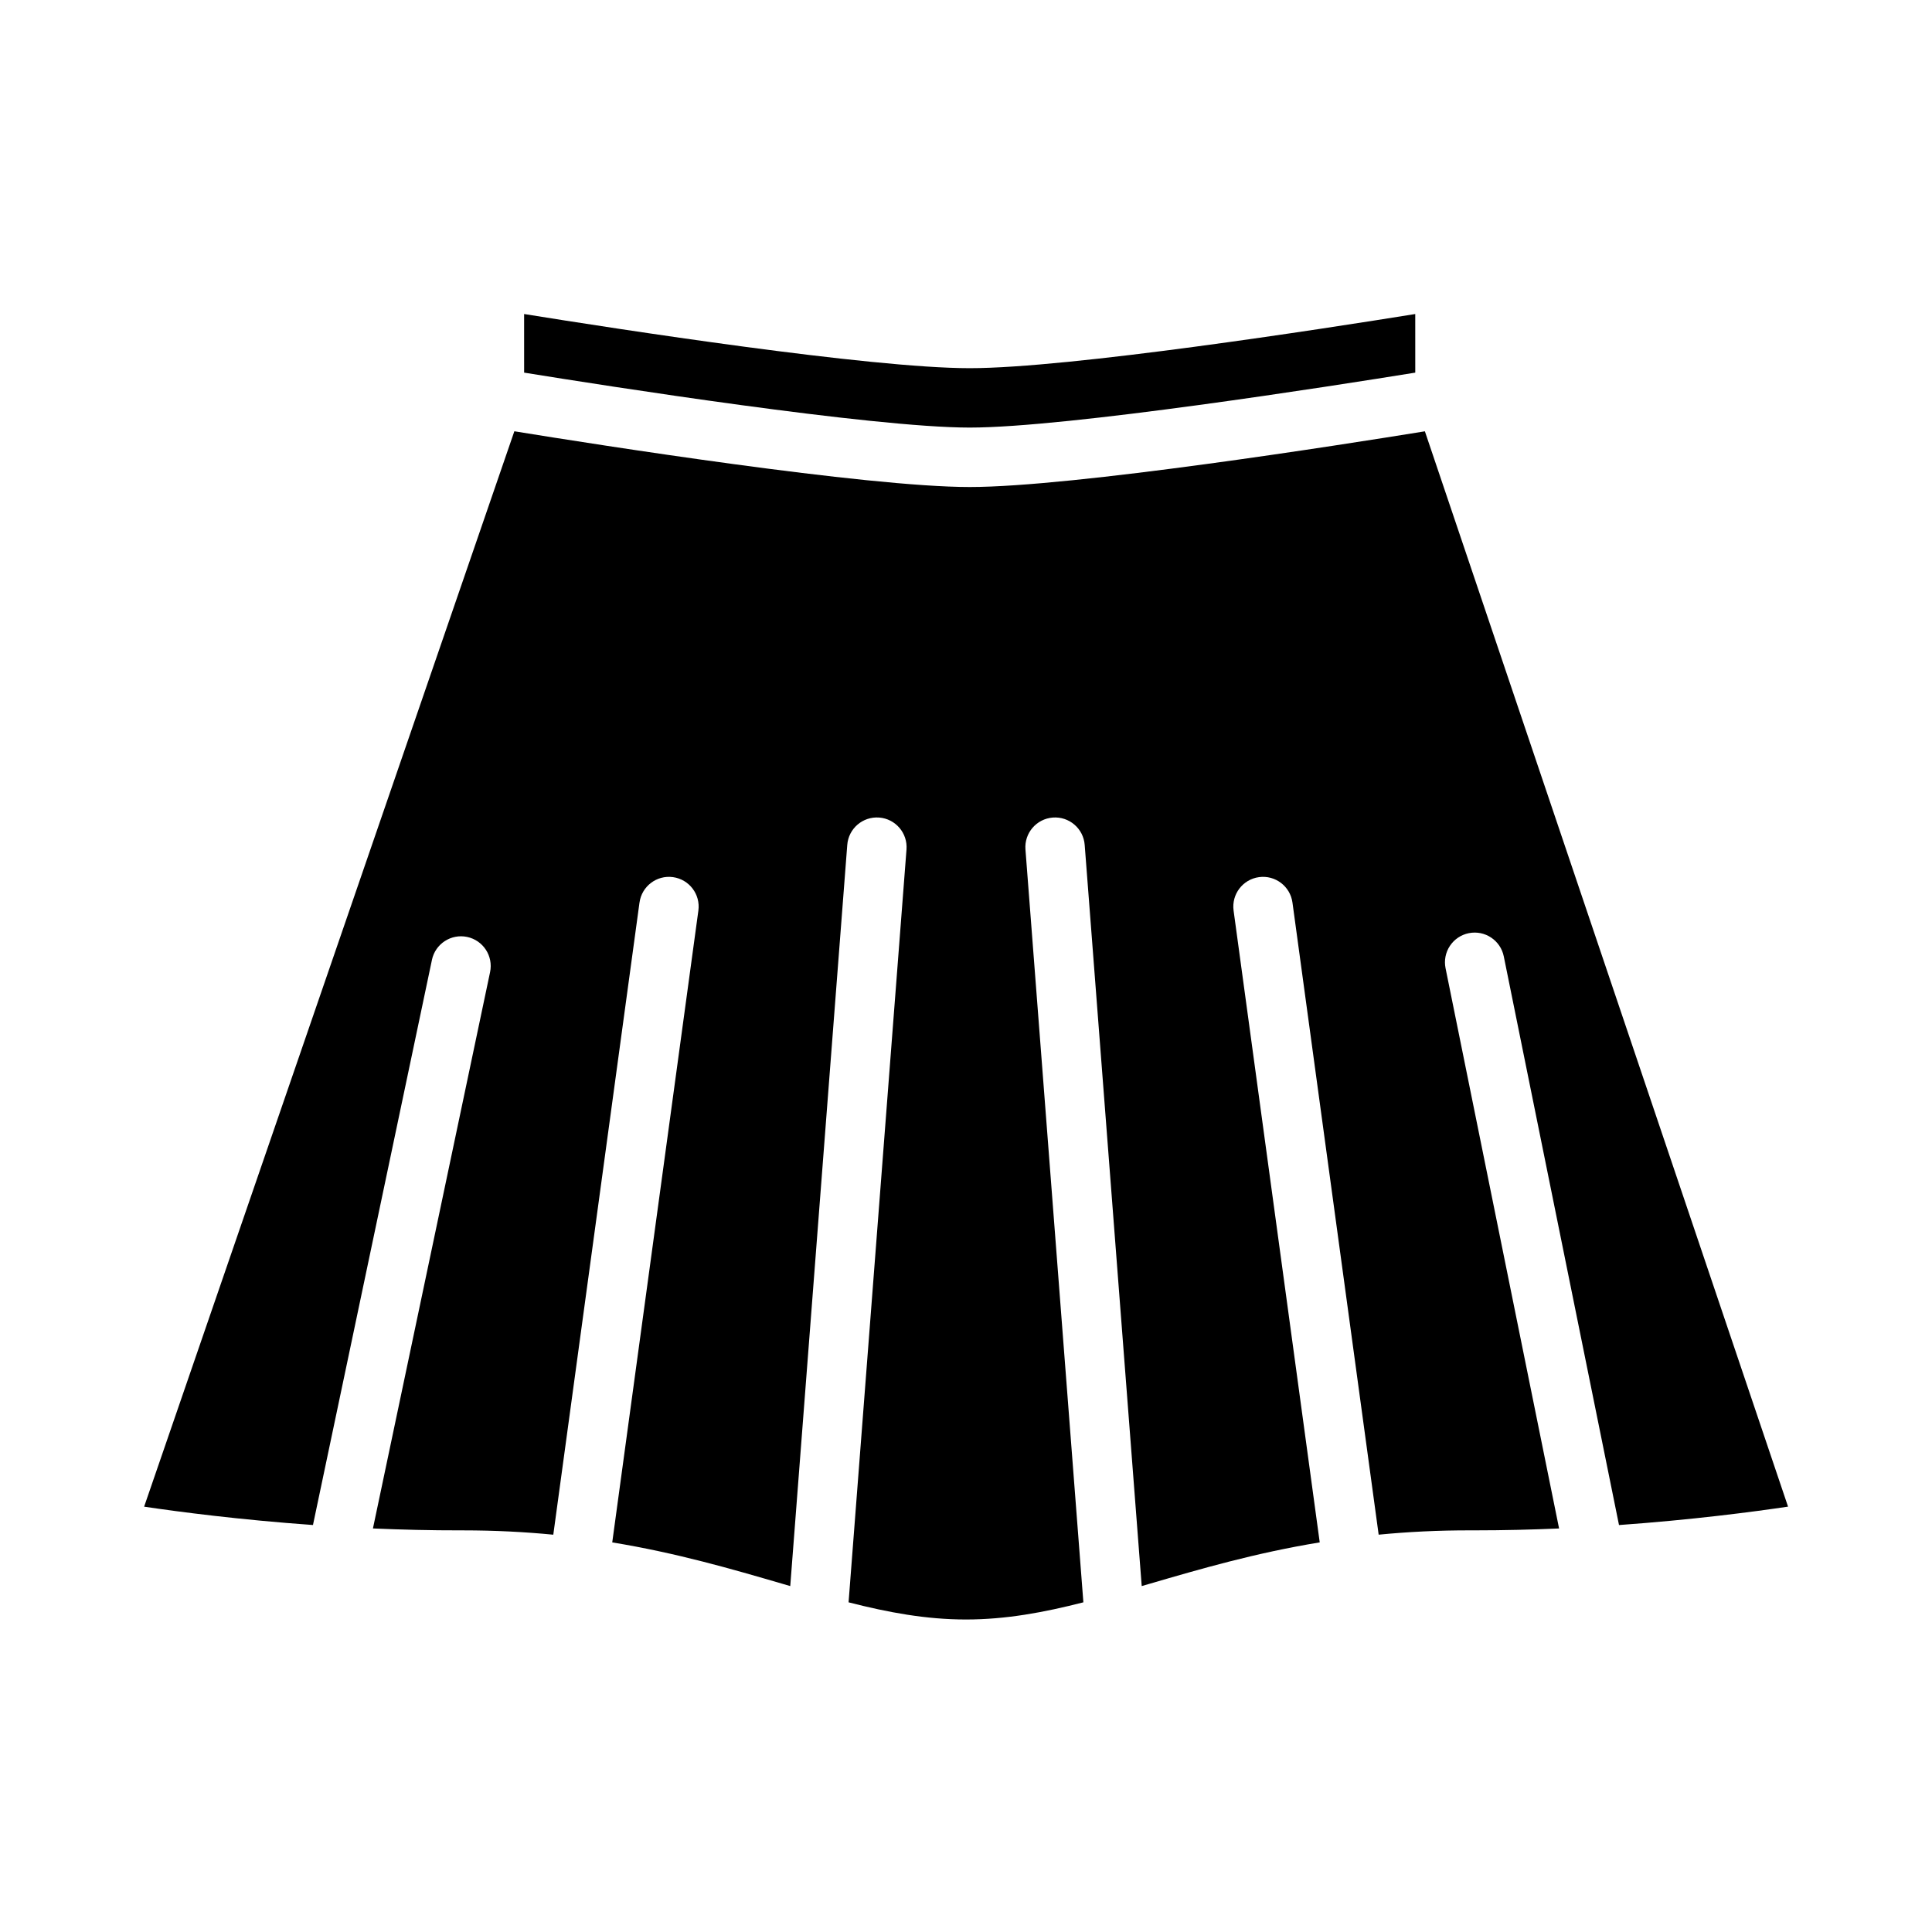
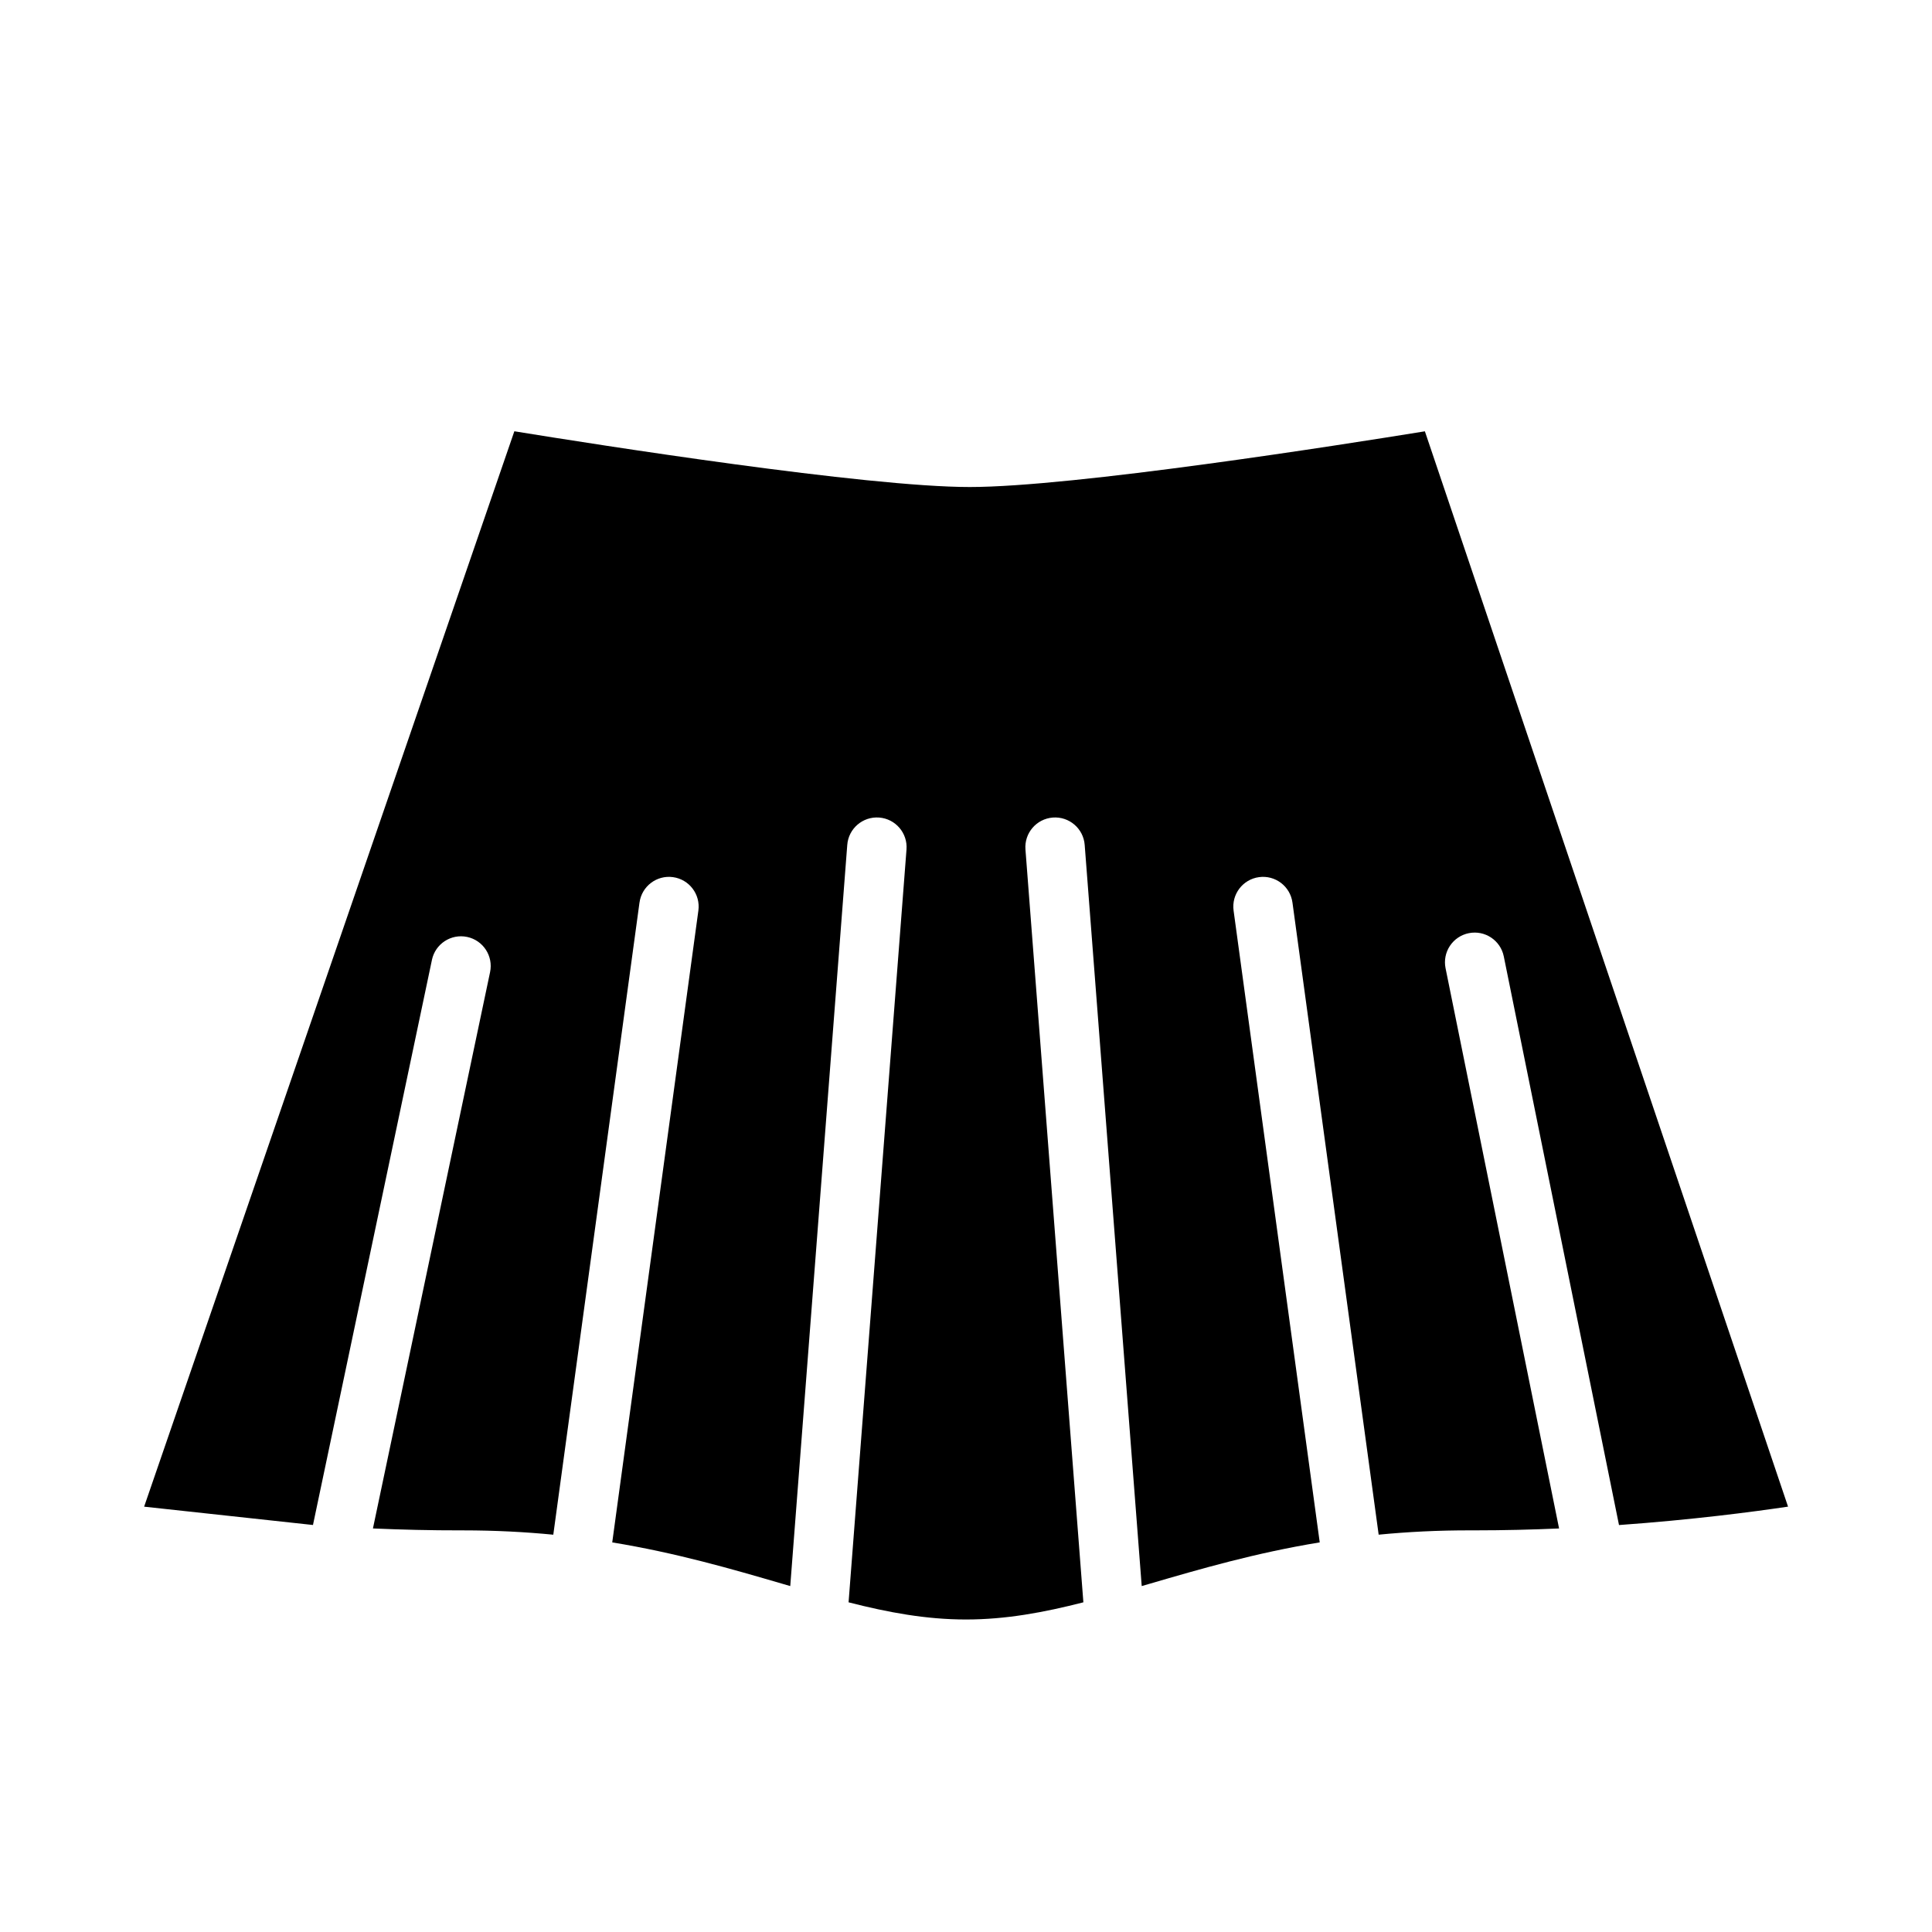
<svg xmlns="http://www.w3.org/2000/svg" fill="#000000" width="800px" height="800px" version="1.1" viewBox="144 144 512 512">
  <g>
-     <path d="m226.95 548.14c0.012-0.066 0.016-0.133 0.031-0.195l31.488-149.57h-0.004c0.898-4.254 5.074-6.977 9.328-6.078 4.254 0.895 6.977 5.07 6.082 9.328l-31.043 147.43c7.504 0.328 15.328 0.52 23.32 0.508h0.574c8.508 0 16.441 0.422 23.902 1.148l22.844-167.53 0.004 0.004c0.586-4.309 4.555-7.324 8.863-6.738 4.309 0.59 7.324 4.559 6.738 8.863l-22.828 167.44c17.109 2.809 31.66 7.051 45.148 10.984l2.027 0.59 15.109-196.42c0.332-4.336 4.117-7.578 8.453-7.246 4.336 0.332 7.578 4.117 7.246 8.453l-15.352 199.52c10.512 2.691 20.559 4.551 31.113 4.551s20.598-1.859 31.113-4.551l-15.352-199.52c-0.332-4.332 2.91-8.117 7.246-8.453 4.336-0.332 8.121 2.91 8.453 7.246l15.113 196.42 2.027-0.59c13.496-3.938 28.039-8.18 45.148-10.988l-22.828-167.43v-0.004c-0.586-4.309 2.43-8.277 6.734-8.863 4.309-0.59 8.277 2.43 8.867 6.734l22.844 167.52c7.629-0.742 15.742-1.164 24.477-1.145h1.039c7.641 0 15.113-0.188 22.297-0.5l-30.086-148.48c-0.414-2.047 0-4.172 1.156-5.914 1.152-1.738 2.949-2.949 4.996-3.363 4.262-0.863 8.418 1.891 9.281 6.152l30.504 150.55c0.012 0.051 0.012 0.098 0.023 0.148 19.387-1.383 35.414-3.484 44.805-4.879l-96.242-284.97c-22.203 3.602-93.199 14.762-120.63 14.762-27.453 0-98.512-11.176-120.67-14.773l-98.113 284.99c9.402 1.398 25.414 3.481 44.754 4.863z" />
-     <path d="m282.9 242.75c21.863 3.535 92.152 14.562 118.08 14.562 25.926 0 96.219-11.027 118.08-14.562l-0.004-15.531c-24.652 3.969-91.625 14.352-118.08 14.352-26.457 0-93.43-10.383-118.08-14.352z" />
+     <path d="m226.95 548.14c0.012-0.066 0.016-0.133 0.031-0.195l31.488-149.57h-0.004c0.898-4.254 5.074-6.977 9.328-6.078 4.254 0.895 6.977 5.07 6.082 9.328l-31.043 147.43c7.504 0.328 15.328 0.52 23.32 0.508h0.574c8.508 0 16.441 0.422 23.902 1.148l22.844-167.53 0.004 0.004c0.586-4.309 4.555-7.324 8.863-6.738 4.309 0.59 7.324 4.559 6.738 8.863l-22.828 167.44c17.109 2.809 31.66 7.051 45.148 10.984l2.027 0.59 15.109-196.42c0.332-4.336 4.117-7.578 8.453-7.246 4.336 0.332 7.578 4.117 7.246 8.453l-15.352 199.52c10.512 2.691 20.559 4.551 31.113 4.551s20.598-1.859 31.113-4.551l-15.352-199.52c-0.332-4.332 2.91-8.117 7.246-8.453 4.336-0.332 8.121 2.91 8.453 7.246l15.113 196.42 2.027-0.59c13.496-3.938 28.039-8.18 45.148-10.988l-22.828-167.43v-0.004c-0.586-4.309 2.43-8.277 6.734-8.863 4.309-0.59 8.277 2.43 8.867 6.734l22.844 167.52c7.629-0.742 15.742-1.164 24.477-1.145h1.039c7.641 0 15.113-0.188 22.297-0.5l-30.086-148.48c-0.414-2.047 0-4.172 1.156-5.914 1.152-1.738 2.949-2.949 4.996-3.363 4.262-0.863 8.418 1.891 9.281 6.152l30.504 150.55c0.012 0.051 0.012 0.098 0.023 0.148 19.387-1.383 35.414-3.484 44.805-4.879l-96.242-284.97c-22.203 3.602-93.199 14.762-120.63 14.762-27.453 0-98.512-11.176-120.67-14.773l-98.113 284.99z" />
  </g>
</svg>